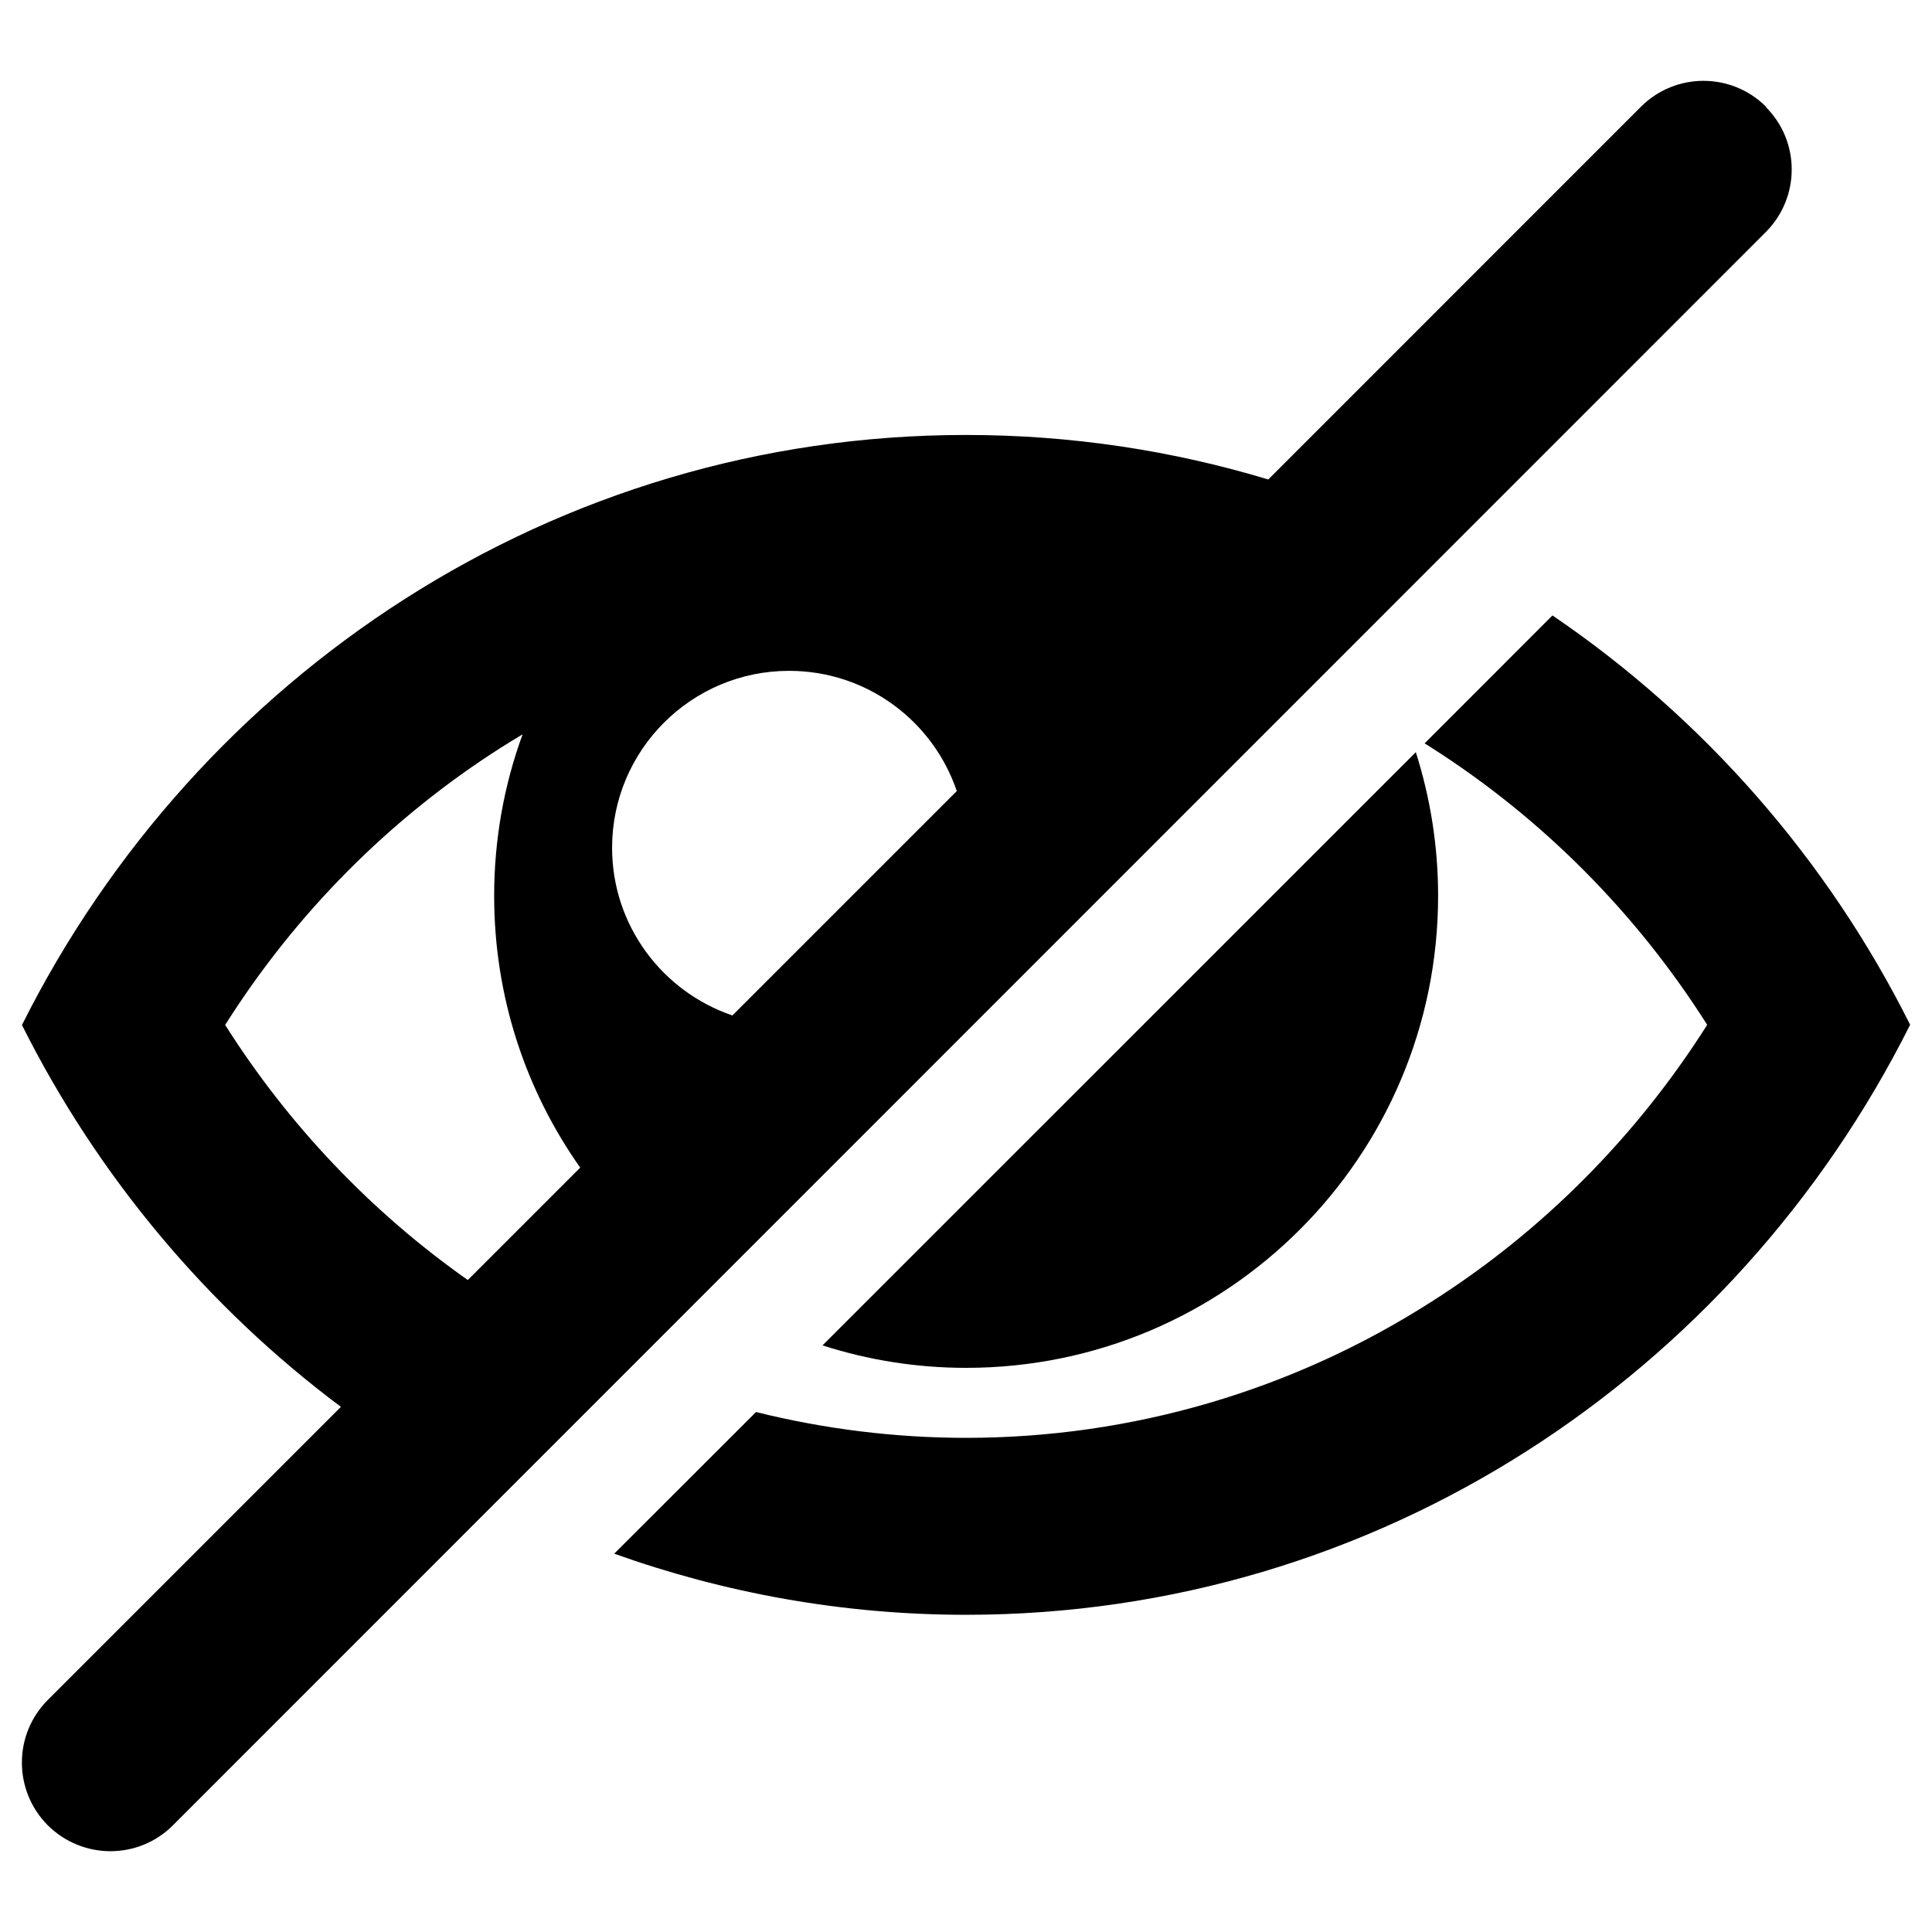
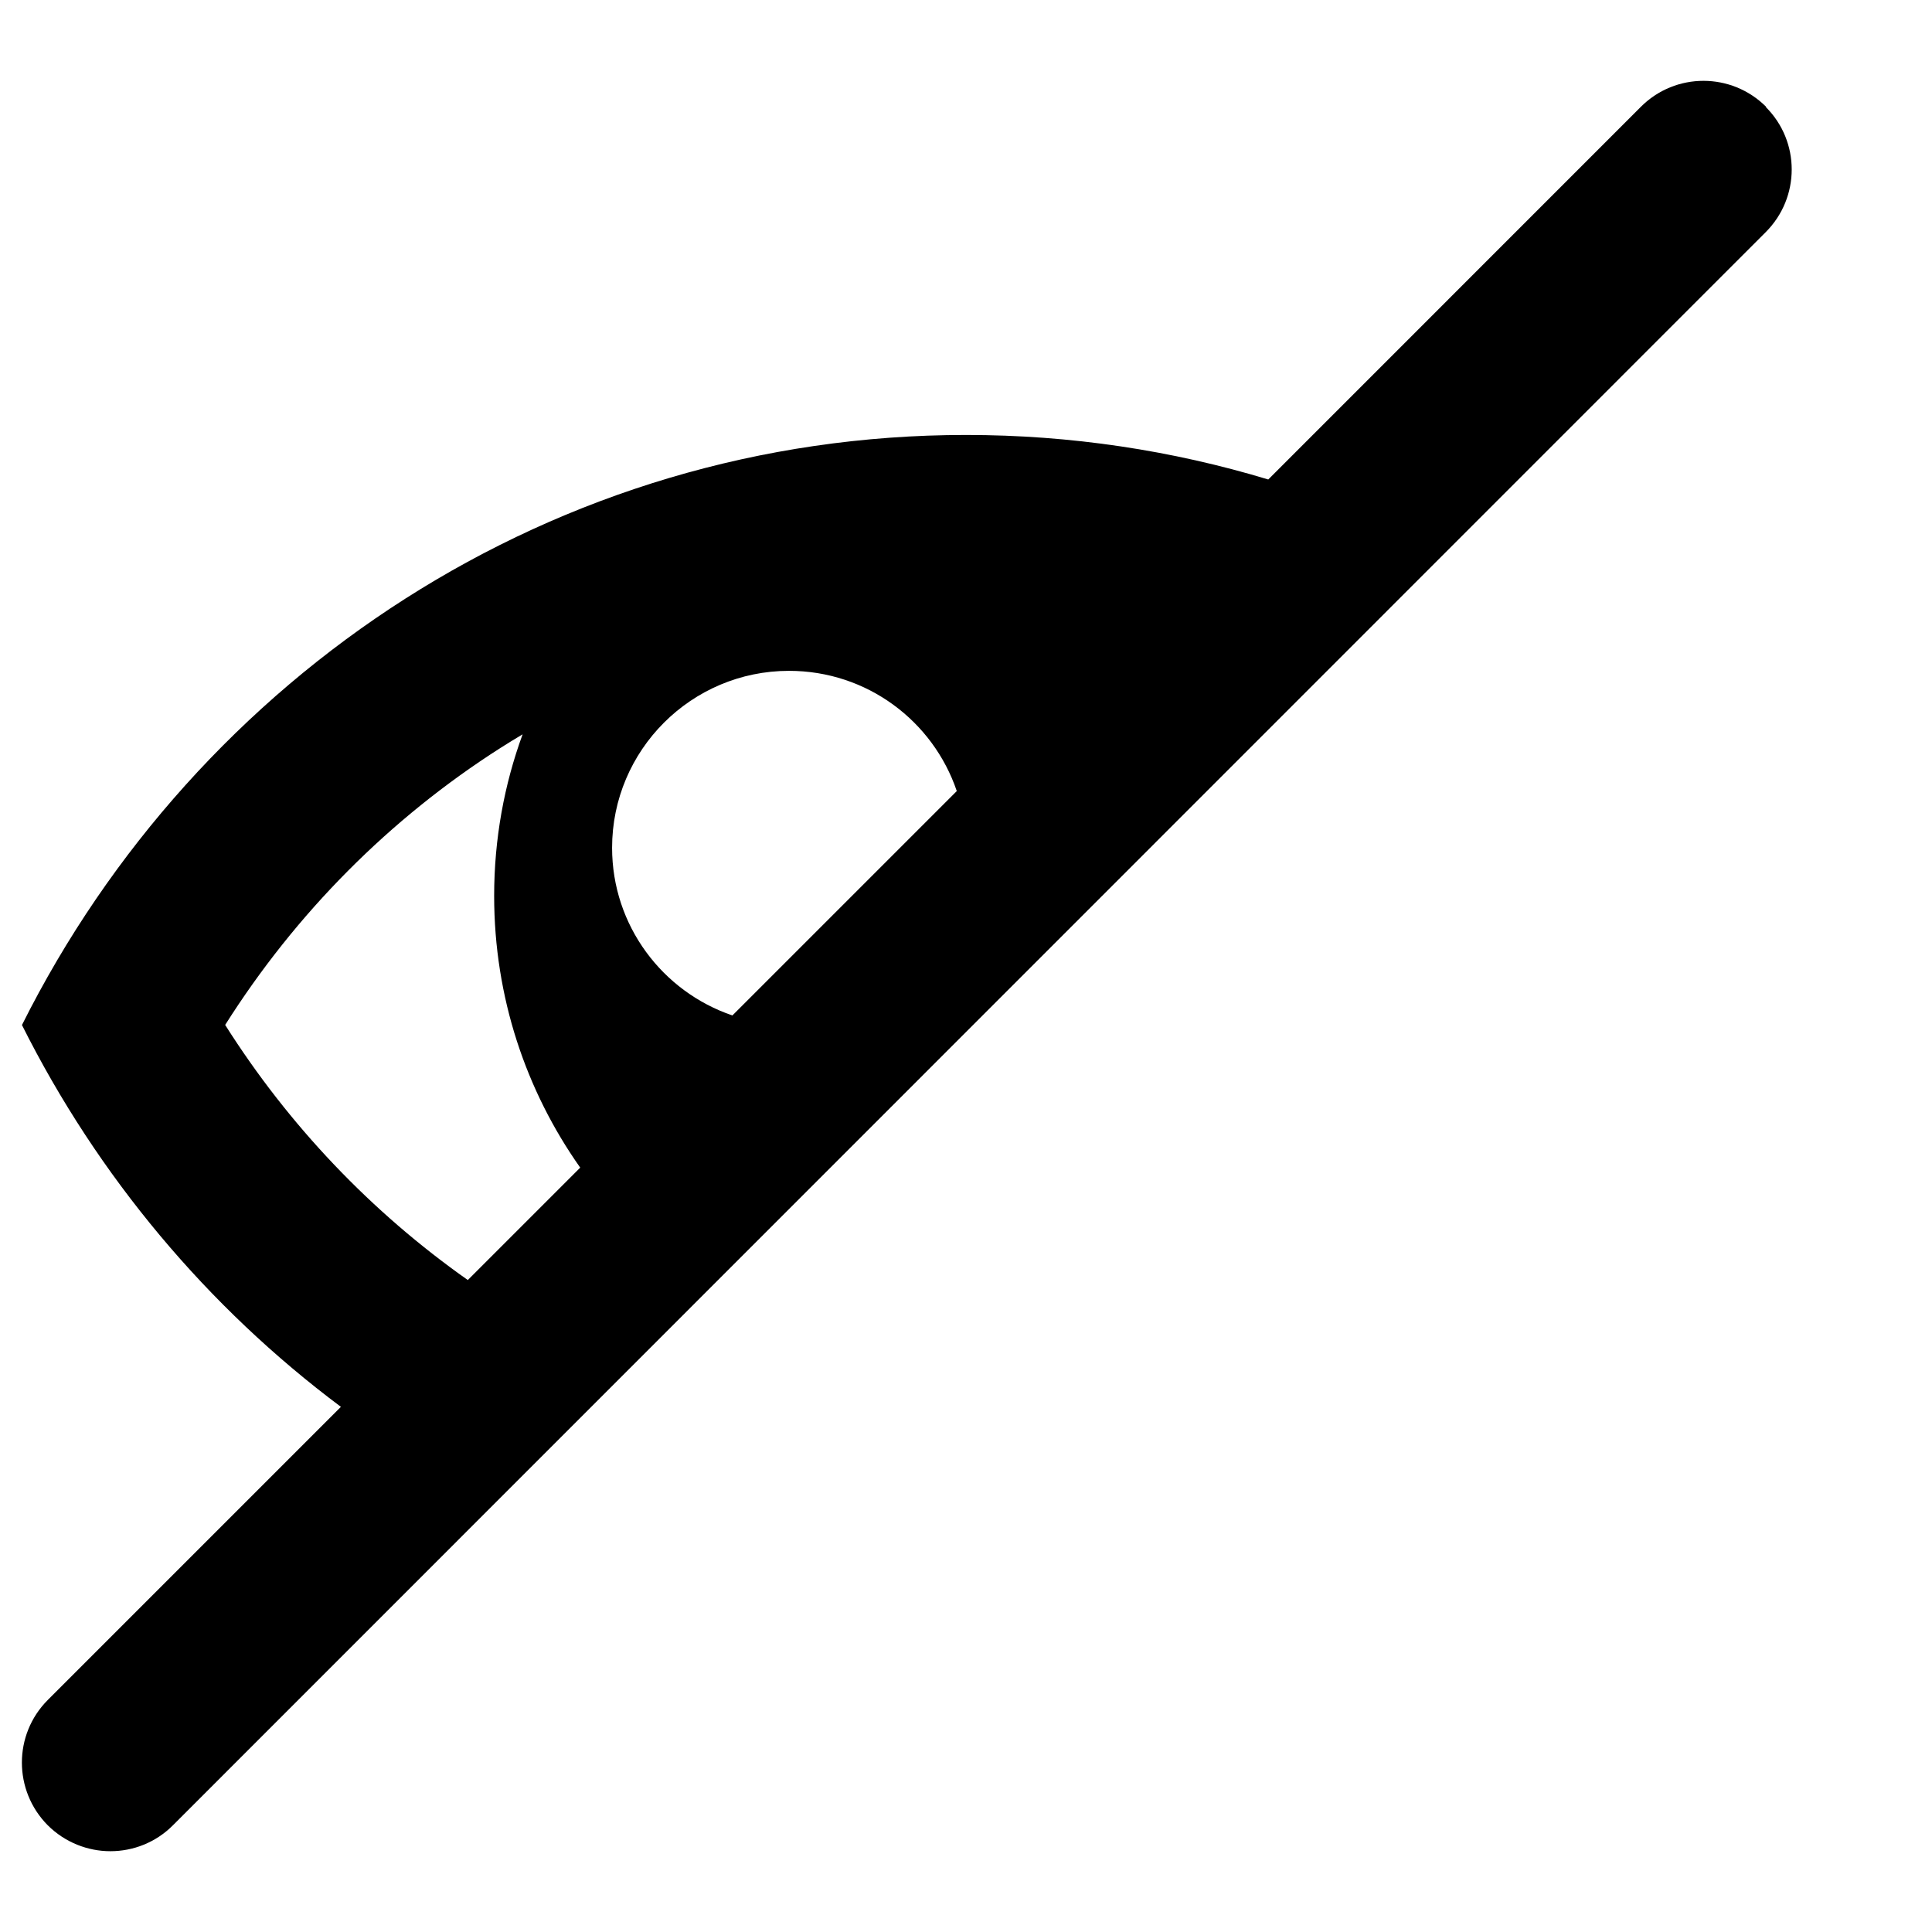
<svg xmlns="http://www.w3.org/2000/svg" version="1.1" id="Ebene_1" x="0px" y="0px" width="22px" height="22px" viewBox="-3 -3 22 22" enable-background="new -3 -3 22 22" xml:space="preserve">
  <g>
    <path d="M17.111-1.784c-0.395-0.394-1.032-0.394-1.426,0L11.442,2.46C10.351,2.13,9.195,1.953,8,1.953   c-4.688,0-8.753,2.73-10.75,6.719c0.864,1.725,2.114,3.214,3.632,4.348l-3.338,3.338c-0.393,0.394-0.393,1.031,0,1.427   c0.196,0.195,0.455,0.295,0.713,0.295s0.516-0.098,0.712-0.295L17.107-0.357c0.394-0.395,0.394-1.032,0-1.425L17.111-1.784z    M5.985,4.639c0.888,0,1.64,0.572,1.91,1.369L5.34,8.563c-0.795-0.27-1.37-1.022-1.37-1.909C3.97,5.542,4.873,4.639,5.985,4.639z    M-0.436,8.671C0.368,7.399,1.439,6.32,2.702,5.515c0.082-0.052,0.165-0.103,0.249-0.153c-0.21,0.574-0.324,1.193-0.324,1.84   c0,1.152,0.362,2.219,0.98,3.094l-1.28,1.28C1.228,10.802,0.287,9.814-0.436,8.671z" />
-     <path d="M13.376,7.2c0-0.569-0.09-1.12-0.254-1.635L6.366,12.32c0.516,0.166,1.066,0.256,1.635,0.256   C10.97,12.576,13.376,10.169,13.376,7.2z" />
-     <path d="M14.678,4.008l-1.456,1.457c0.026,0.016,0.054,0.032,0.078,0.049c1.264,0.806,2.336,1.886,3.14,3.156   c-0.804,1.27-1.876,2.351-3.14,3.153c-1.585,1.014-3.419,1.55-5.299,1.55c-0.812,0-1.615-0.101-2.392-0.294l-1.615,1.613   c1.254,0.448,2.603,0.696,4.007,0.696c4.688,0,8.753-2.731,10.75-6.719C17.807,6.782,16.397,5.176,14.678,4.008z" />
  </g>
</svg>